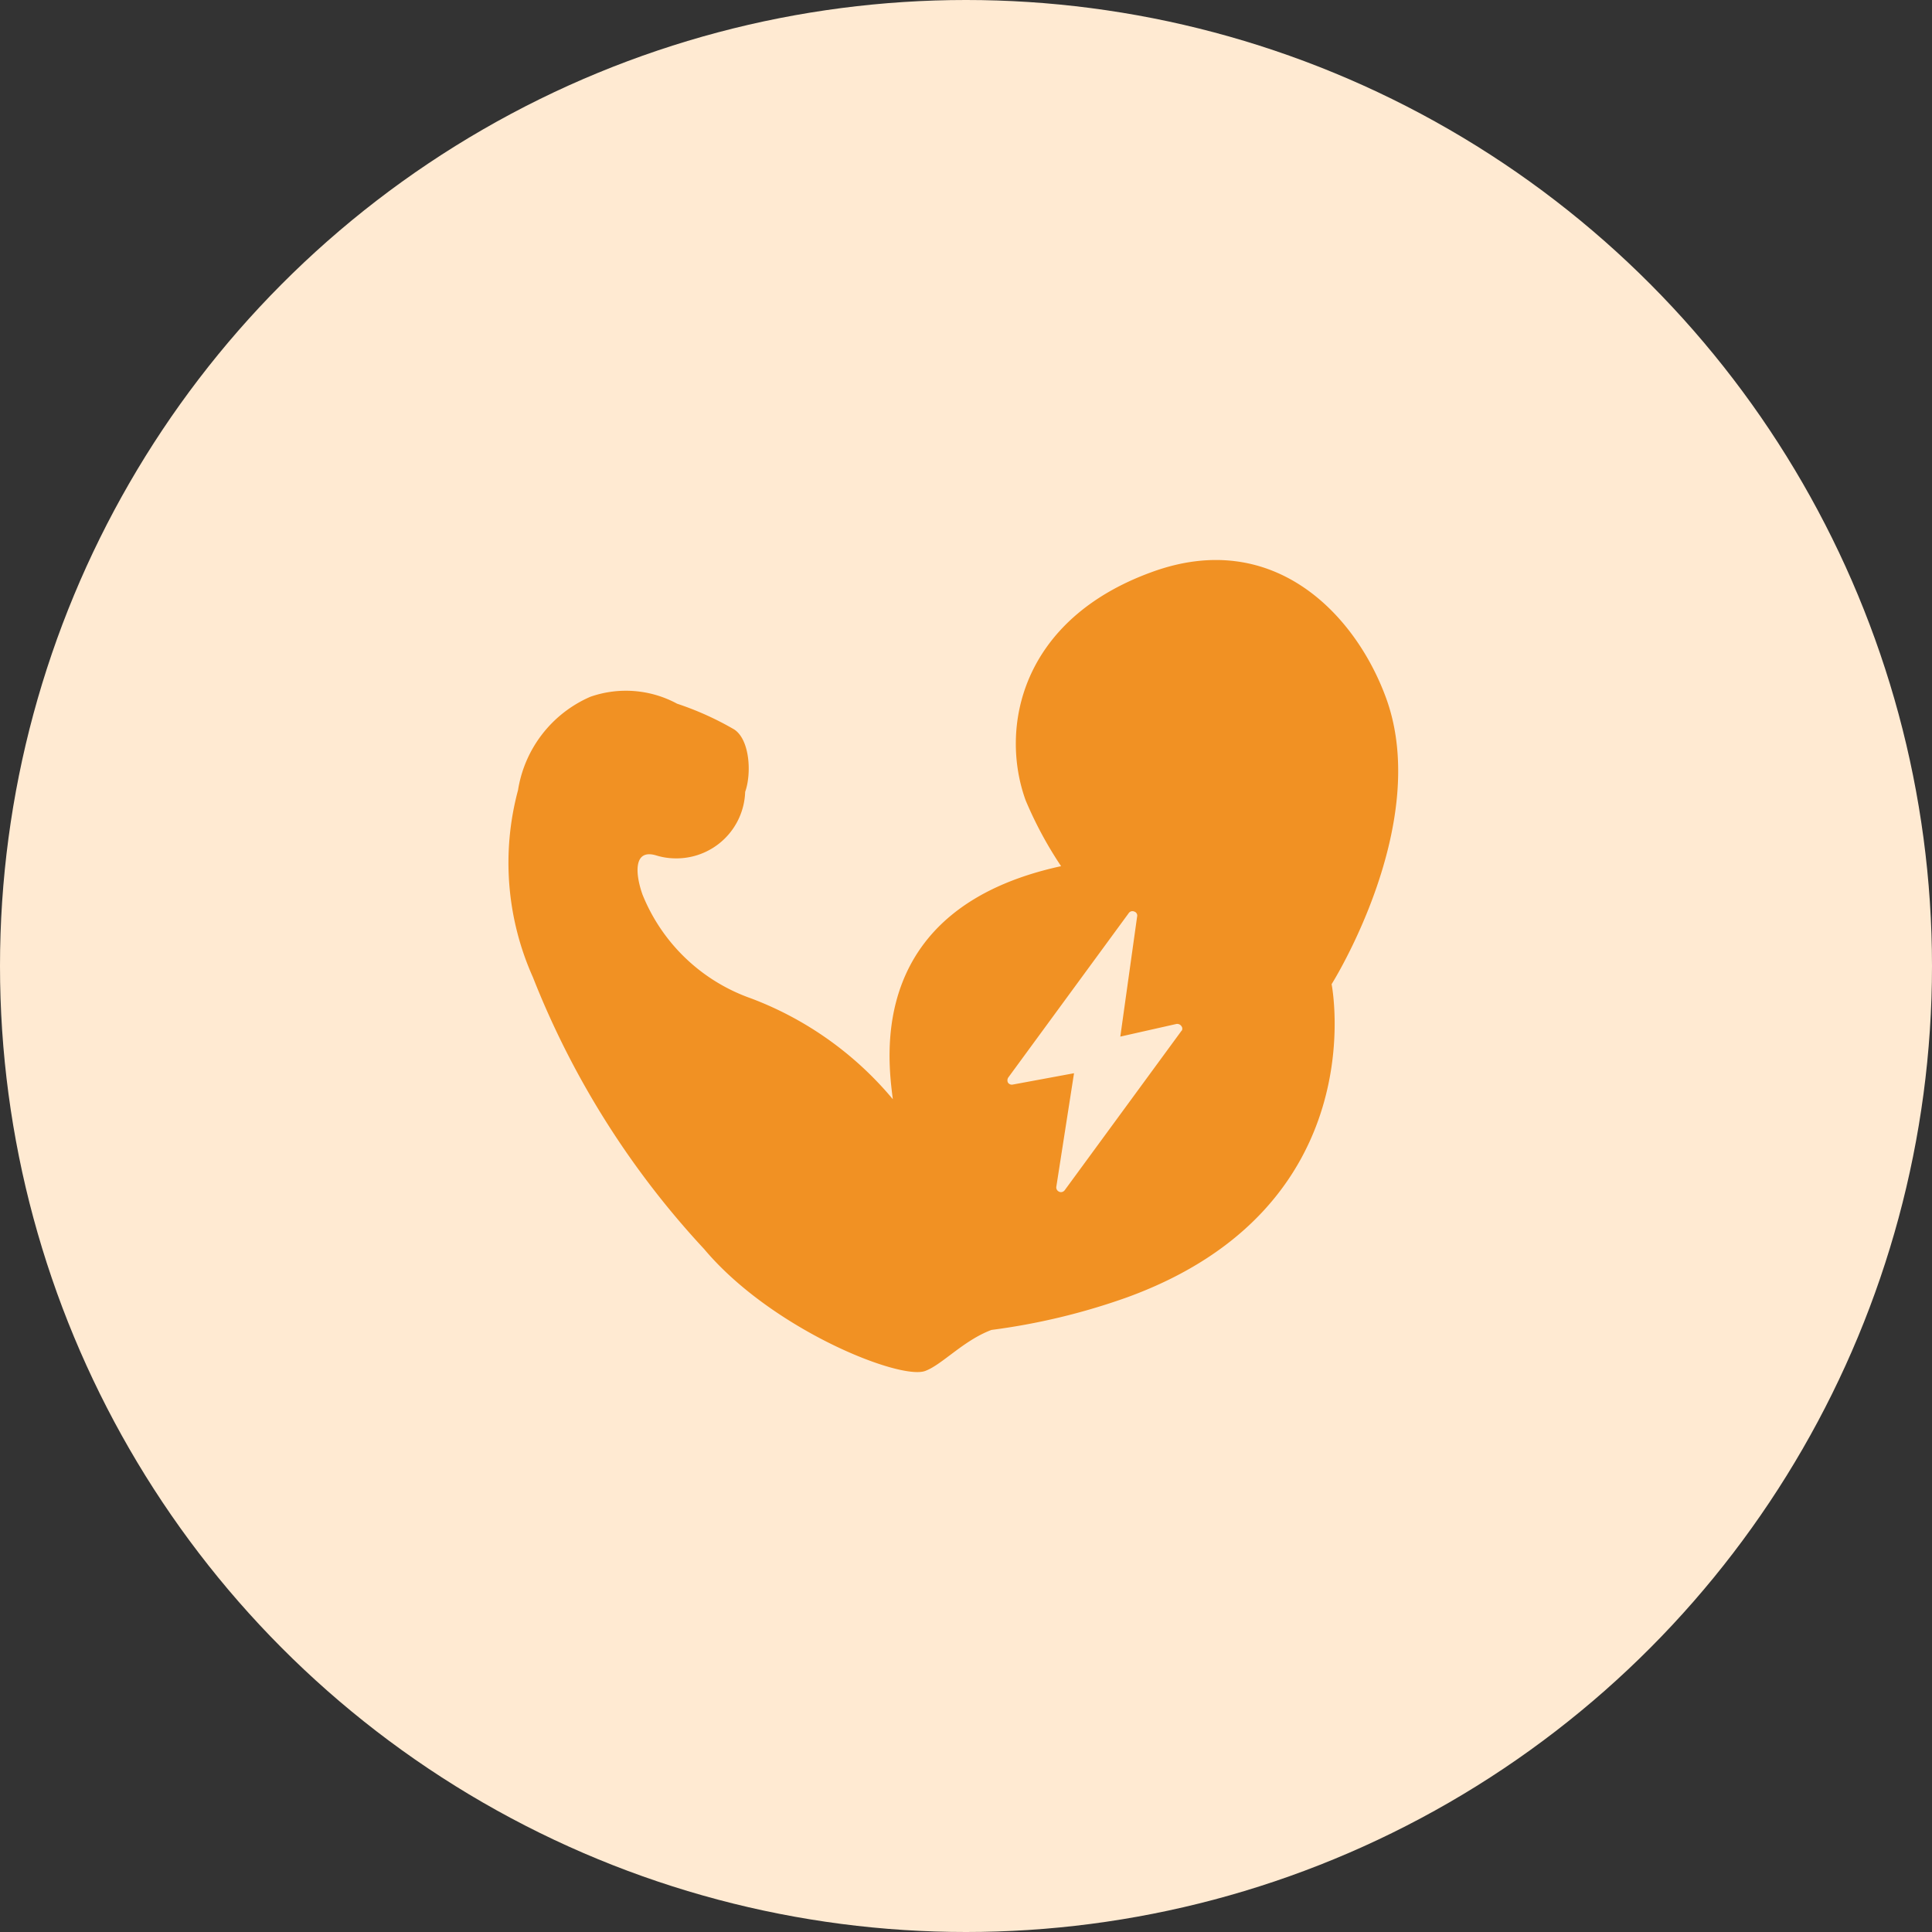
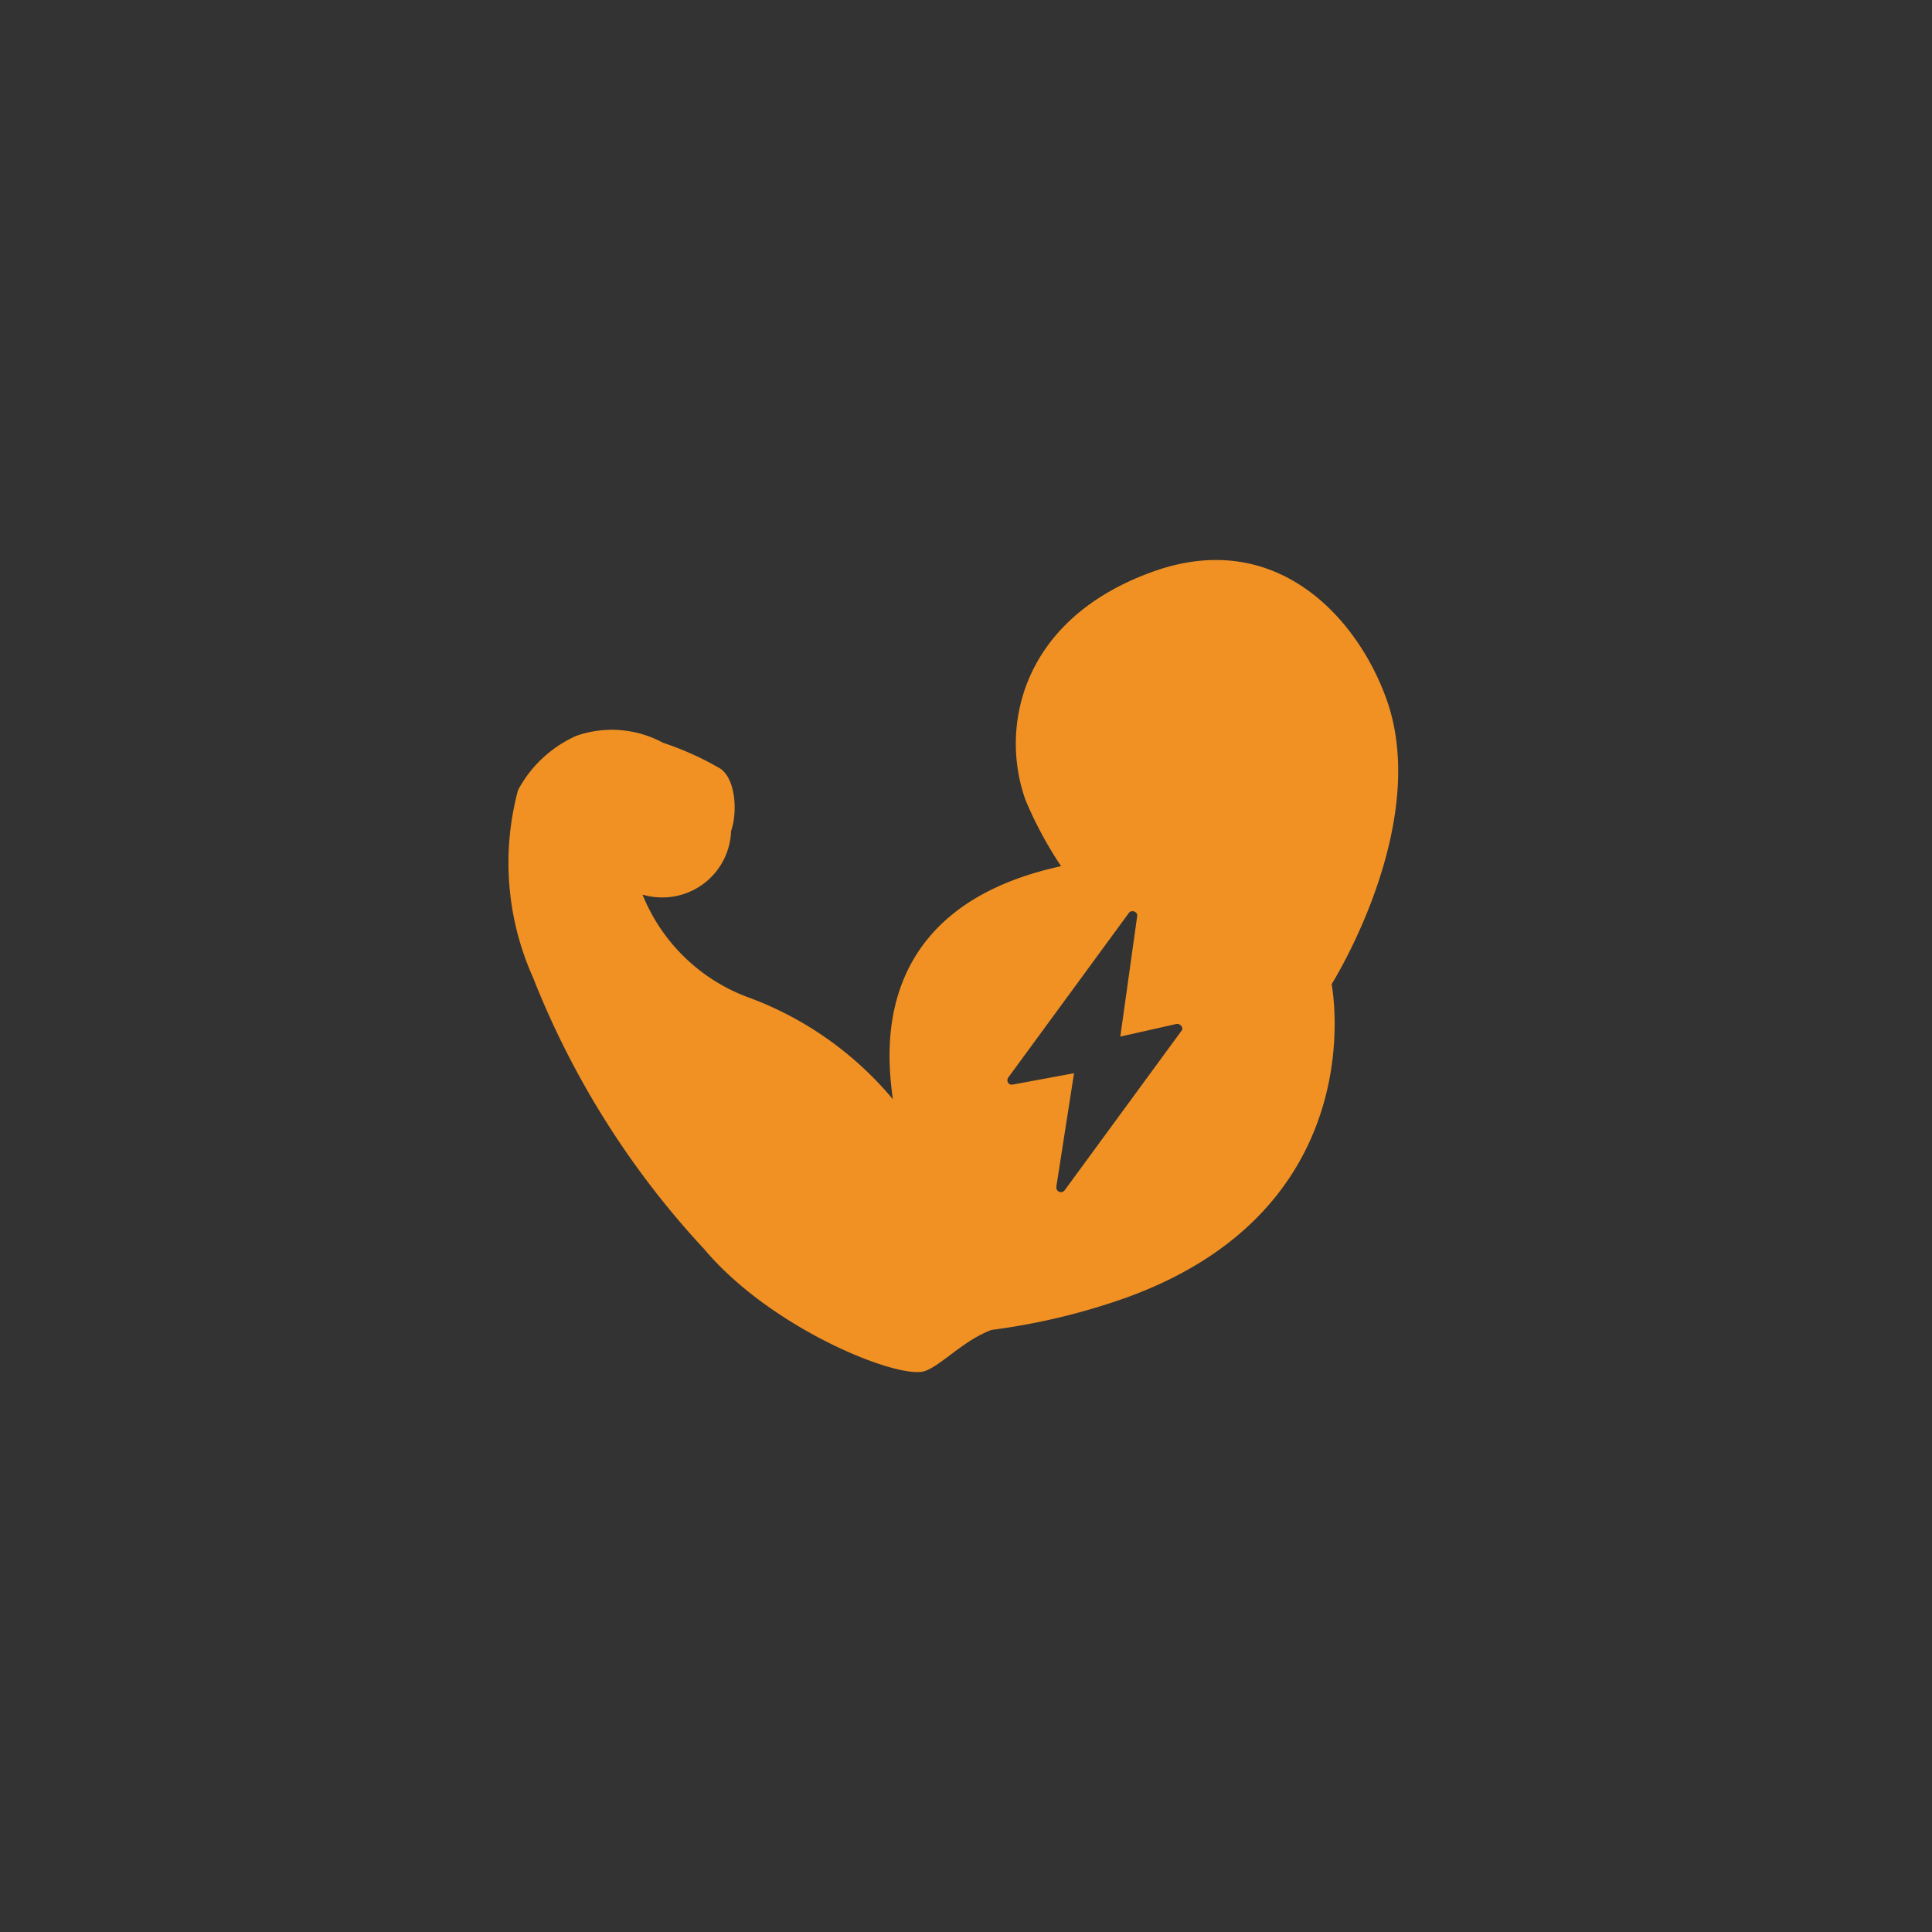
<svg xmlns="http://www.w3.org/2000/svg" width="46" height="46" viewBox="0 0 46 46">
  <rect x="0" y="0" width="46" height="46" fill="#333333" stroke="none" />
  <defs>
    <clipPath id="clip-lactate_Clearance">
      <rect width="46" height="46" />
    </clipPath>
  </defs>
  <g id="lactate_Clearance" data-name="lactate Clearance" clip-path="url(#clip-lactate_Clearance)">
    <g id="Group_1428" data-name="Group 1428" transform="translate(-0.25)">
-       <circle id="Ellipse_99" data-name="Ellipse 99" cx="23" cy="23" r="23" transform="translate(0.25)" fill="#ffead2" />
-       <path id="Path_224" data-name="Path 224" d="M-32.759,20.605c-.726-2-2.684-4.064-5.577-3.009-3.124,1.131-3.632,3.709-3.009,5.434A9.267,9.267,0,0,0-40.5,24.6c-4.628,1.006-4.13,4.571-4.006,5.549a8.131,8.131,0,0,0-3.373-2.4,4.335,4.335,0,0,1-2.587-2.472c-.162-.45-.242-1.111.335-.93a1.574,1.574,0,0,0,.431.067,1.637,1.637,0,0,0,1.678-1.583c.154-.431.115-1.236-.259-1.485a7.221,7.221,0,0,0-1.361-.614,2.563,2.563,0,0,0-2.066-.165A2.921,2.921,0,0,0-53.43,22.79a6.672,6.672,0,0,0,.355,4.456A20.551,20.551,0,0,0-49,33.715c1.61,1.916,4.658,3.124,5.261,2.905.4-.144.91-.726,1.581-.978a15.525,15.525,0,0,0,3.23-.776c5.923-2.156,4.869-7.456,4.869-7.456S-31.668,23.614-32.759,20.605Zm-4.869,7.908-2.784,3.8a.113.113,0,0,1-.086.048.09.09,0,0,1-.048-.01.11.11,0,0,1-.067-.121l.421-2.7-1.453.269a.11.11,0,0,1-.121-.048.121.121,0,0,1,.01-.121l2.865-3.91a.107.107,0,0,1,.134-.039.1.1,0,0,1,.067.121l-.4,2.856,1.332-.3a.121.121,0,0,1,.121.048.1.1,0,0,1,.011.111Z" transform="translate(66.014 -3.977)" fill="#f19123" />
+       <path id="Path_224" data-name="Path 224" d="M-32.759,20.605c-.726-2-2.684-4.064-5.577-3.009-3.124,1.131-3.632,3.709-3.009,5.434A9.267,9.267,0,0,0-40.5,24.6c-4.628,1.006-4.13,4.571-4.006,5.549a8.131,8.131,0,0,0-3.373-2.4,4.335,4.335,0,0,1-2.587-2.472a1.574,1.574,0,0,0,.431.067,1.637,1.637,0,0,0,1.678-1.583c.154-.431.115-1.236-.259-1.485a7.221,7.221,0,0,0-1.361-.614,2.563,2.563,0,0,0-2.066-.165A2.921,2.921,0,0,0-53.43,22.79a6.672,6.672,0,0,0,.355,4.456A20.551,20.551,0,0,0-49,33.715c1.61,1.916,4.658,3.124,5.261,2.905.4-.144.91-.726,1.581-.978a15.525,15.525,0,0,0,3.23-.776c5.923-2.156,4.869-7.456,4.869-7.456S-31.668,23.614-32.759,20.605Zm-4.869,7.908-2.784,3.8a.113.113,0,0,1-.086.048.09.09,0,0,1-.048-.01.11.11,0,0,1-.067-.121l.421-2.7-1.453.269a.11.11,0,0,1-.121-.048.121.121,0,0,1,.01-.121l2.865-3.91a.107.107,0,0,1,.134-.039.1.1,0,0,1,.067.121l-.4,2.856,1.332-.3a.121.121,0,0,1,.121.048.1.1,0,0,1,.011.111Z" transform="translate(66.014 -3.977)" fill="#f19123" />
    </g>
  </g>
</svg>